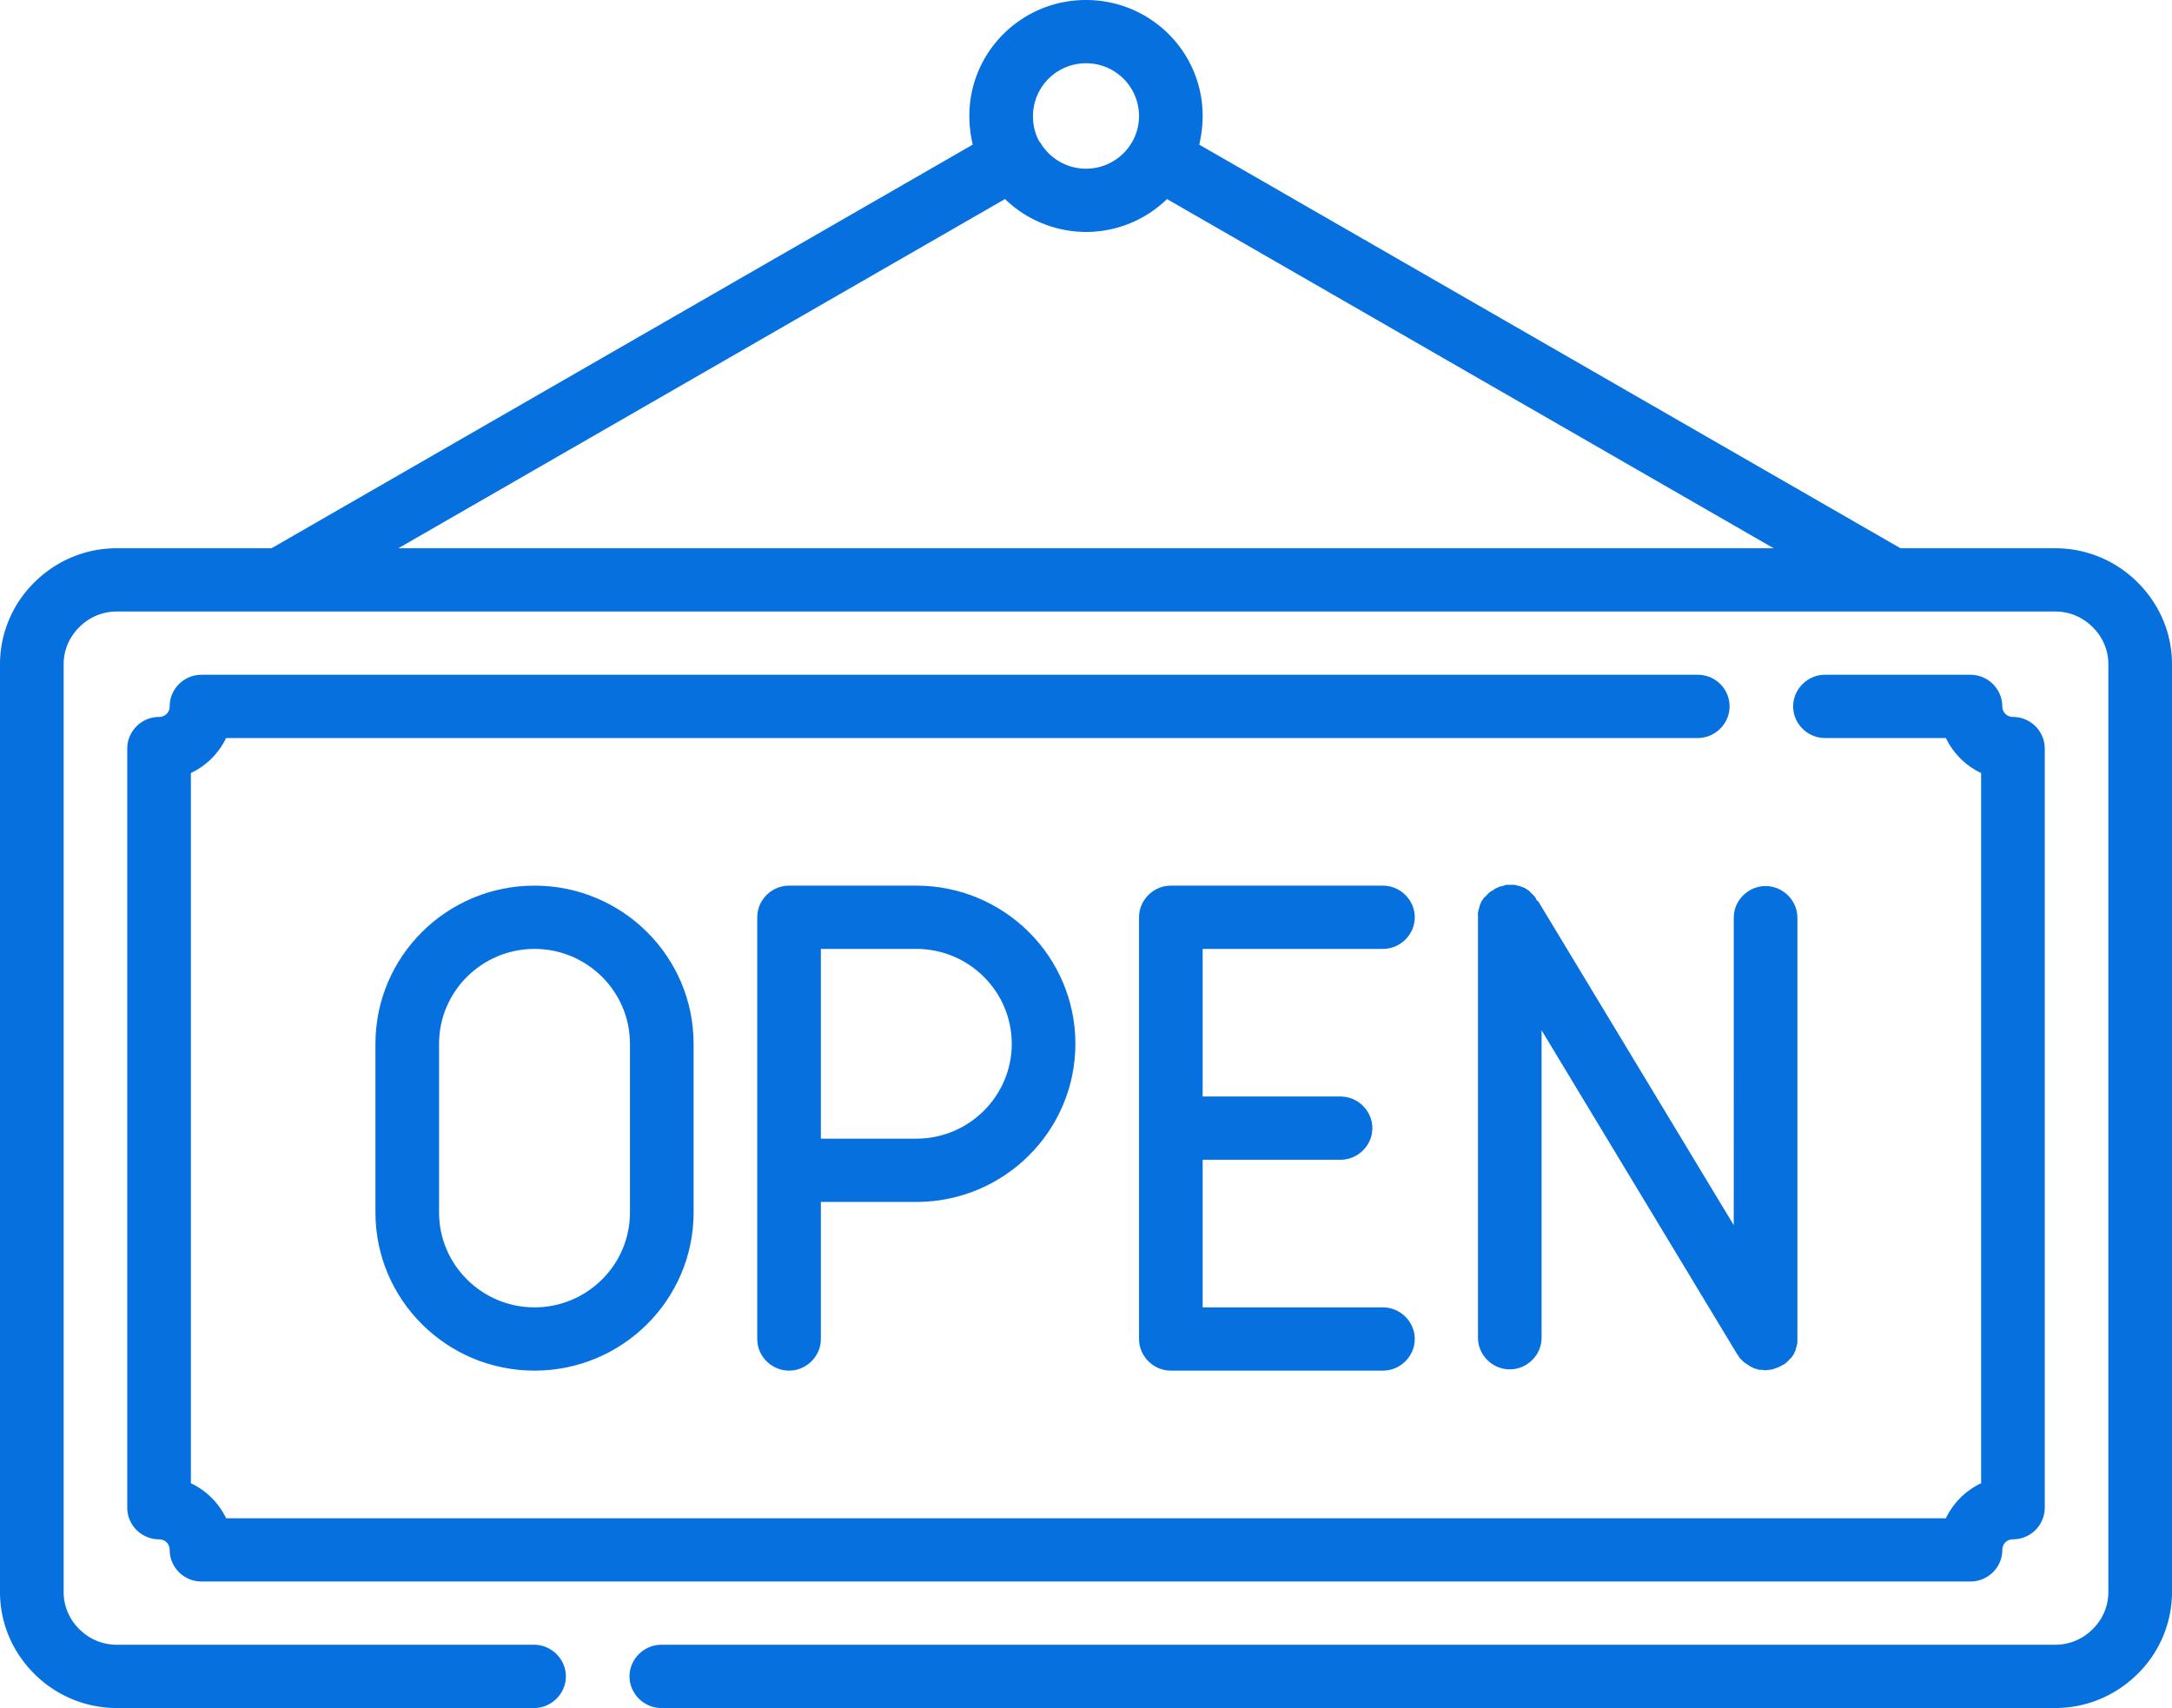
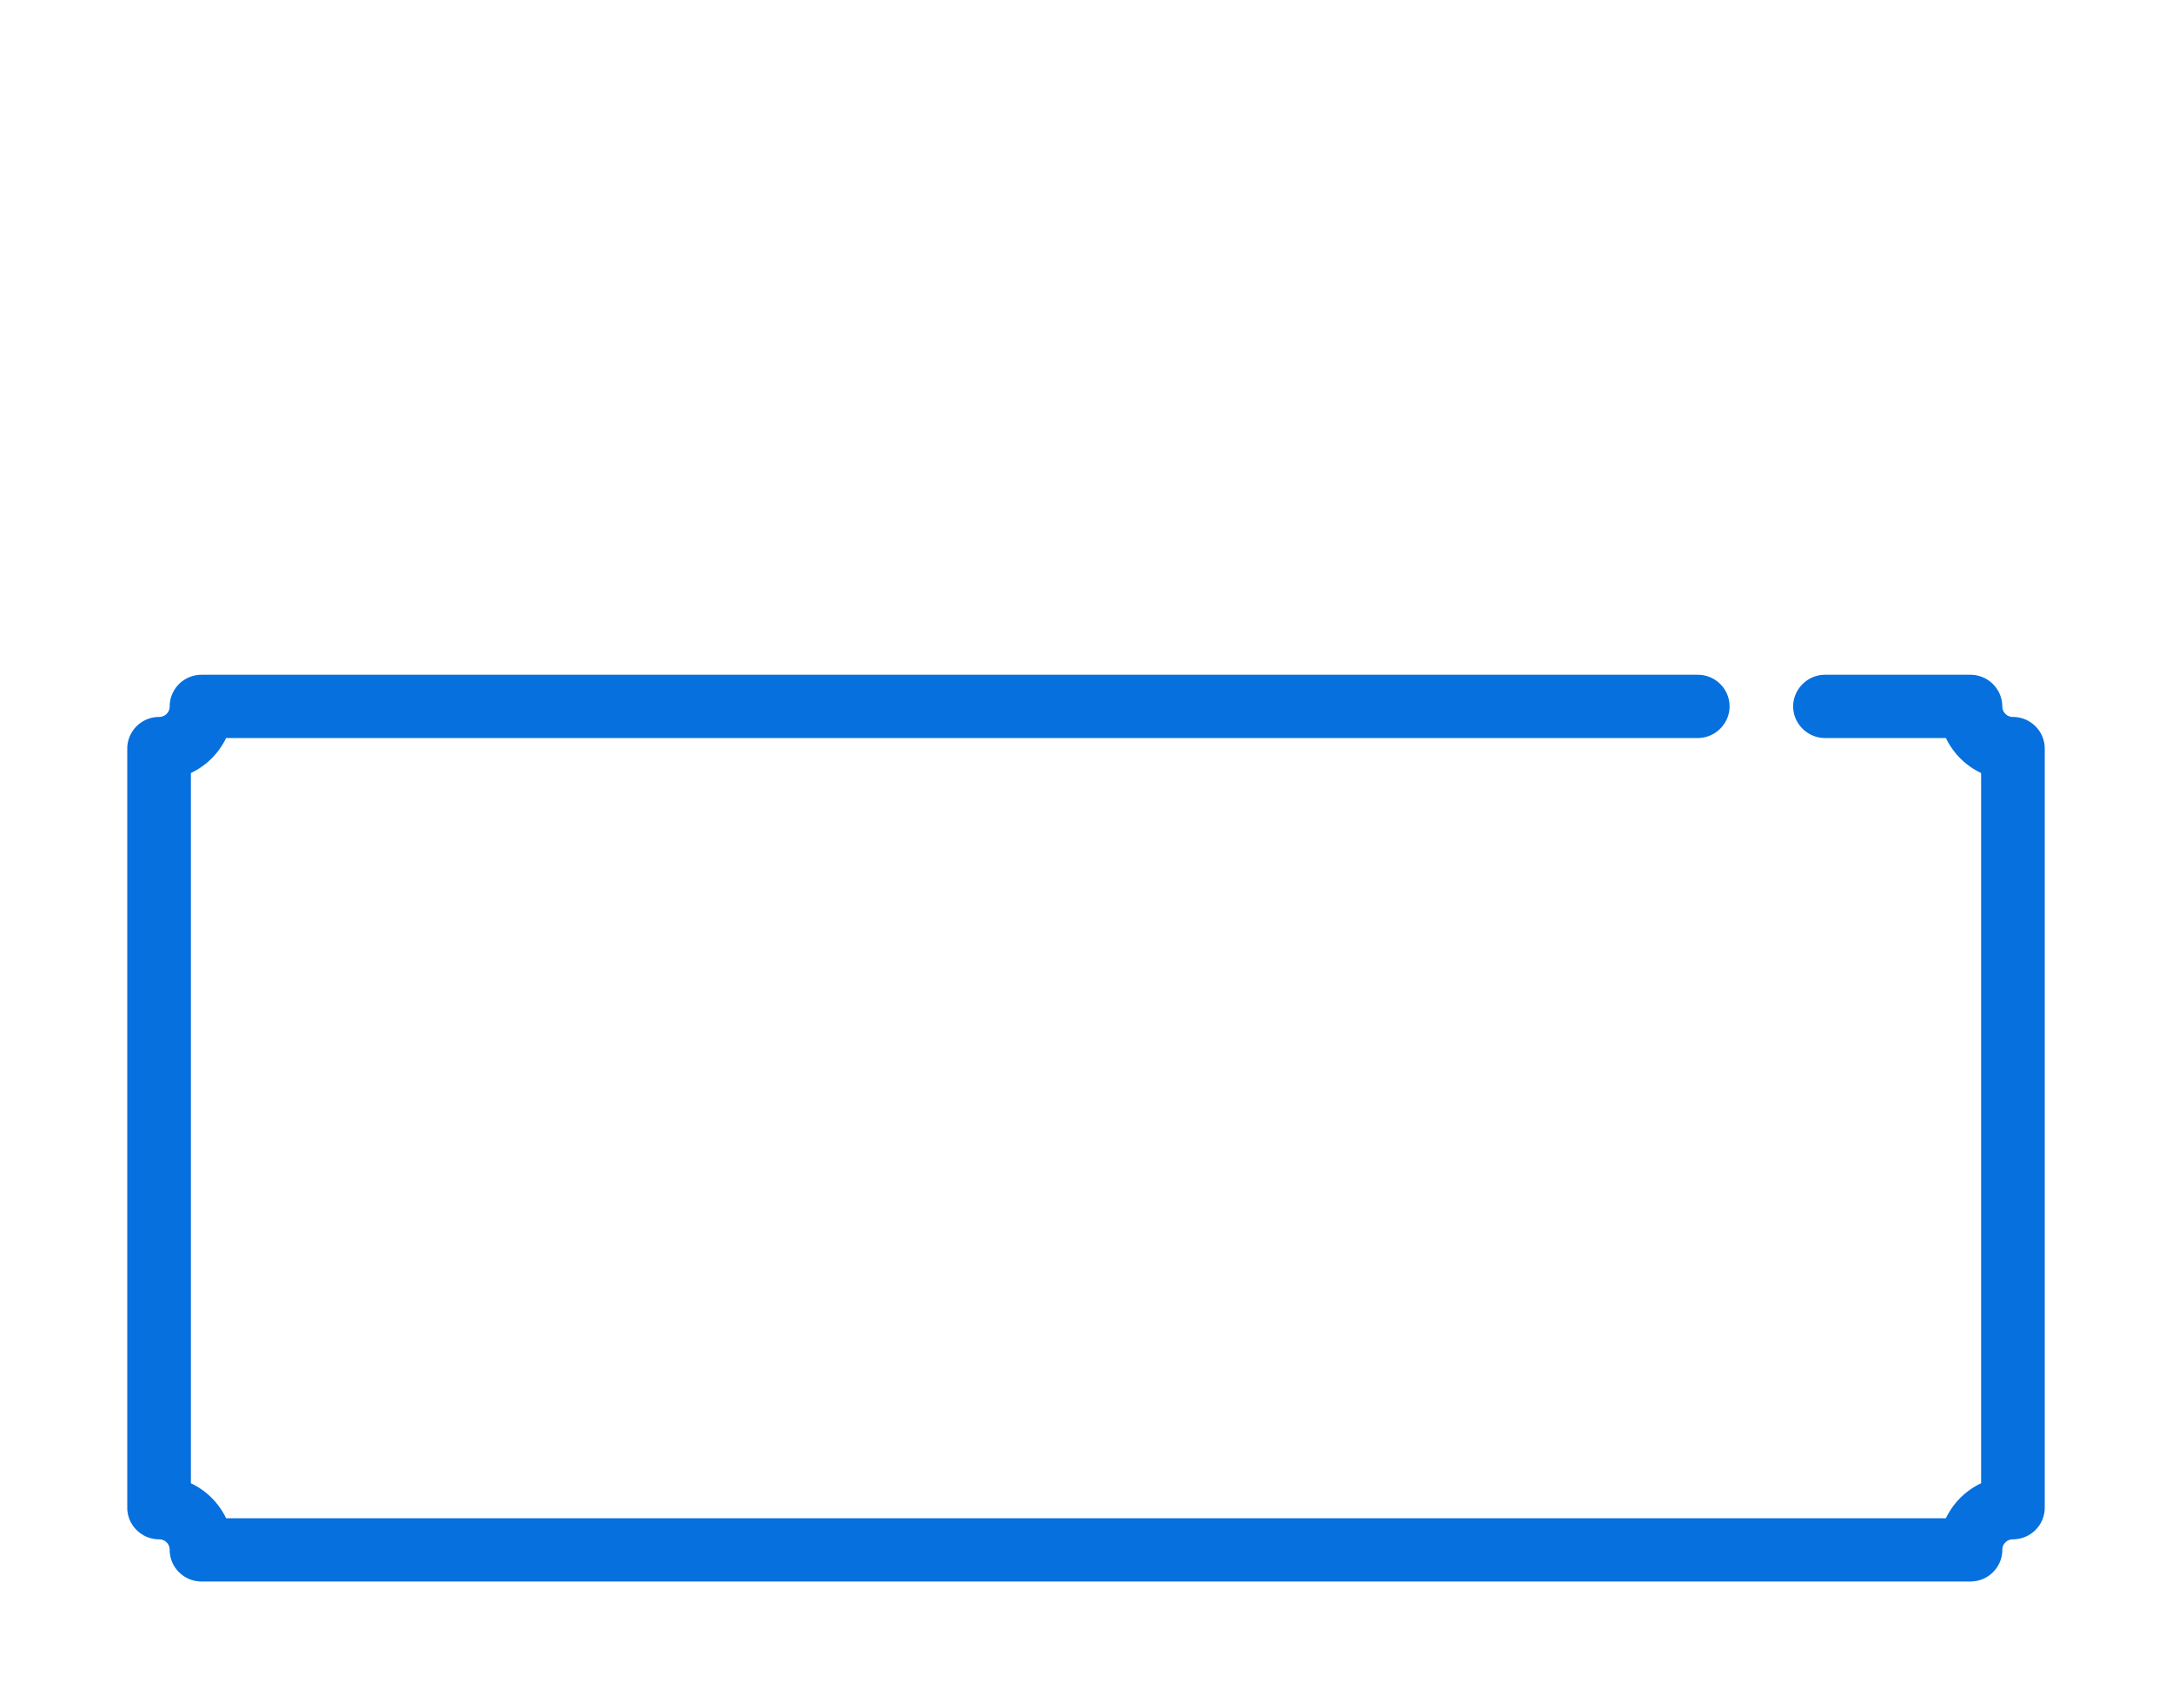
<svg xmlns="http://www.w3.org/2000/svg" width="103" height="81" fill="none">
-   <path d="M101.371 27.62A5.516 5.516 0 0097.468 26h-7.343L56.871 6.86c.1-.44.161-.88.161-1.36 0-3.04-2.474-5.5-5.532-5.5s-5.532 2.46-5.532 5.5c0 .46.06.92.16 1.36L12.876 26H5.532c-1.468 0-2.856.58-3.903 1.62A5.449 5.449 0 000 31.5v44c0 1.46.583 2.84 1.63 3.88A5.513 5.513 0 005.531 81h19.796c.824 0 1.508-.68 1.508-1.5s-.684-1.5-1.508-1.5H5.532a2.49 2.49 0 01-1.77-.74 2.46 2.46 0 01-.744-1.76v-44c0-.66.261-1.28.744-1.76a2.49 2.49 0 011.77-.74h91.936c.664 0 1.287.26 1.77.74.483.48.744 1.1.744 1.76v44c0 .66-.261 1.28-.744 1.76a2.49 2.49 0 01-1.77.74H31.363c-.825 0-1.51.68-1.51 1.5s.685 1.5 1.51 1.5h66.105c1.468 0 2.856-.58 3.903-1.62A5.449 5.449 0 00103 75.5v-44c0-1.46-.583-2.84-1.629-3.88zM51.5 3a2.508 2.508 0 012.515 2.5c0 1.38-1.127 2.5-2.515 2.5-.905 0-1.69-.48-2.132-1.18-.02-.02-.02-.04-.04-.06-.02-.02-.04-.06-.061-.08a2.473 2.473 0 01-.282-1.16c0-1.4 1.127-2.52 2.515-2.52zm-3.842 6.44A5.552 5.552 0 0051.5 11c1.489 0 2.857-.6 3.842-1.56L84.11 26H18.89L47.658 9.44z" fill="#0570DE" />
  <path d="M80.509 32H9.556c-.403 0-.785.16-1.067.44-.281.28-.442.66-.442 1.06 0 .28-.221.5-.503.5-.402 0-.785.16-1.066.44-.282.28-.443.66-.443 1.06v36c0 .4.161.78.443 1.06.281.28.664.44 1.066.44.282 0 .503.22.503.5 0 .4.16.78.442 1.06.282.28.664.44 1.067.44h83.888c.403 0 .785-.16 1.066-.44.282-.28.443-.66.443-1.06 0-.28.221-.5.503-.5.402 0 .785-.16 1.066-.44.282-.28.443-.66.443-1.06v-36c0-.4-.161-.78-.443-1.06a1.512 1.512 0 00-1.066-.44.497.497 0 01-.503-.5 1.512 1.512 0 00-1.509-1.5h-6.9c-.825 0-1.509.68-1.509 1.5s.684 1.5 1.51 1.5h5.733a3.53 3.53 0 001.67 1.66v33.68a3.53 3.53 0 00-1.67 1.66H10.722a3.53 3.53 0 00-1.67-1.66V36.66a3.53 3.53 0 001.67-1.66H80.51c.825 0 1.509-.68 1.509-1.5s-.664-1.5-1.509-1.5z" fill="#0570DE" />
-   <path d="M17.804 49.5v8c0 4.14 3.38 7.5 7.544 7.5s7.544-3.36 7.544-7.5v-8c0-4.14-3.38-7.5-7.544-7.5-4.165 0-7.544 3.36-7.544 7.5zm12.07 0v8c0 2.48-2.032 4.5-4.526 4.5-2.495 0-4.527-2.02-4.527-4.5v-8c0-2.48 2.032-4.5 4.527-4.5 2.494 0 4.526 2.02 4.526 4.5zM37.418 42c-.825 0-1.509.68-1.509 1.5v20c0 .82.684 1.5 1.509 1.5.825 0 1.509-.68 1.509-1.5V57h4.526c4.164 0 7.544-3.36 7.544-7.5 0-4.14-3.38-7.5-7.544-7.5h-6.035zm10.562 7.5c0 2.48-2.032 4.5-4.527 4.5h-4.526v-9h4.526c2.495 0 4.526 2.02 4.526 4.5zM65.582 45c.825 0 1.509-.68 1.509-1.5s-.684-1.5-1.509-1.5H55.523c-.824 0-1.508.68-1.508 1.5v20c0 .82.684 1.5 1.508 1.5h10.059c.825 0 1.509-.68 1.509-1.5s-.684-1.5-1.509-1.5h-8.55v-7h6.538c.825 0 1.51-.68 1.51-1.5s-.685-1.5-1.51-1.5h-6.538v-7h8.55zM72.885 42.7c-.02-.02-.04-.04-.04-.08-.02-.02-.02-.04-.04-.06-.021-.02-.021-.04-.041-.06l-.06-.06-.04-.04-.061-.06-.04-.04-.06-.06c-.02-.02-.04-.02-.061-.04-.02-.02-.04-.02-.06-.04-.02-.02-.04-.02-.06-.04-.02-.02-.04-.02-.061-.02-.02-.02-.04-.02-.08-.04-.02 0-.04-.02-.06-.02-.021 0-.061-.02-.081-.02-.02 0-.04-.02-.06-.02-.02 0-.061-.02-.081-.02-.02 0-.04 0-.08-.02H71.456c-.02 0-.061 0-.081.02-.02 0-.04 0-.06.02-.02 0-.04.02-.081.02-.02 0-.04.02-.08.02-.02 0-.04.02-.06.02-.021 0-.061.02-.081.04-.02 0-.04.02-.06.02-.02.02-.061.02-.081.04 0 0-.02 0-.02.02l-.02.02c-.02.02-.04.04-.08.04-.021.02-.041.02-.061.04-.02.02-.04.02-.06.04l-.06.06-.041.04-.06.06c-.02.02-.02.04-.04.04l-.061.06c-.02.02-.02.04-.04.06-.02.02-.02.04-.04.06-.02.02-.02.04-.04.06-.02.02-.02.04-.02.06-.021.02-.021.04-.041.08 0 .02-.02.04-.02.06 0 .02-.02.06-.02.08 0 .02-.02.04-.02.06 0 .02-.02.06-.02.08 0 .02 0 .04-.02.08v20.18c0 .82.683 1.5 1.508 1.5s1.509-.68 1.509-1.5V48.86l9.274 15.36s0 .02.02.02c.02.04.06.08.08.12 0 .02.02.02.02.04l.121.12.04.04c.02.02.06.06.101.08.02.02.04.02.06.04.04.02.08.06.121.08l.02.02c.06.02.1.06.161.08.02 0 .02 0 .04.02.04.02.08.04.141.04.02 0 .04 0 .04.02.04.02.081.02.141.02h.04c.06 0 .121.02.162.02h.02c.06 0 .1 0 .16-.02h.06c.041 0 .081-.02.122-.02.02 0 .04 0 .06-.02.12-.04.241-.08.342-.14h.02l.02-.02c.02-.02.04-.04.08-.04.02-.02.04-.02.061-.04.02-.02.04-.02.06-.04l.06-.06.04-.04.061-.06c.02-.02.02-.04.04-.04l.06-.06c.021-.02.021-.04.041-.06.02-.02.02-.04.04-.06.02-.02.02-.04.04-.06.02-.02.02-.04.02-.06.02-.02.02-.04.04-.08 0-.02.021-.04.021-.06 0-.02.02-.06.02-.08 0-.02.02-.04.02-.06 0-.02.02-.06.02-.08 0-.02 0-.04.02-.08v-.06-.08-20.04c0-.82-.684-1.5-1.508-1.5-.825 0-1.51.68-1.51 1.5V58.1l-9.273-15.36c-.04-.02-.04-.02-.06-.04z" fill="#0570DE" />
</svg>